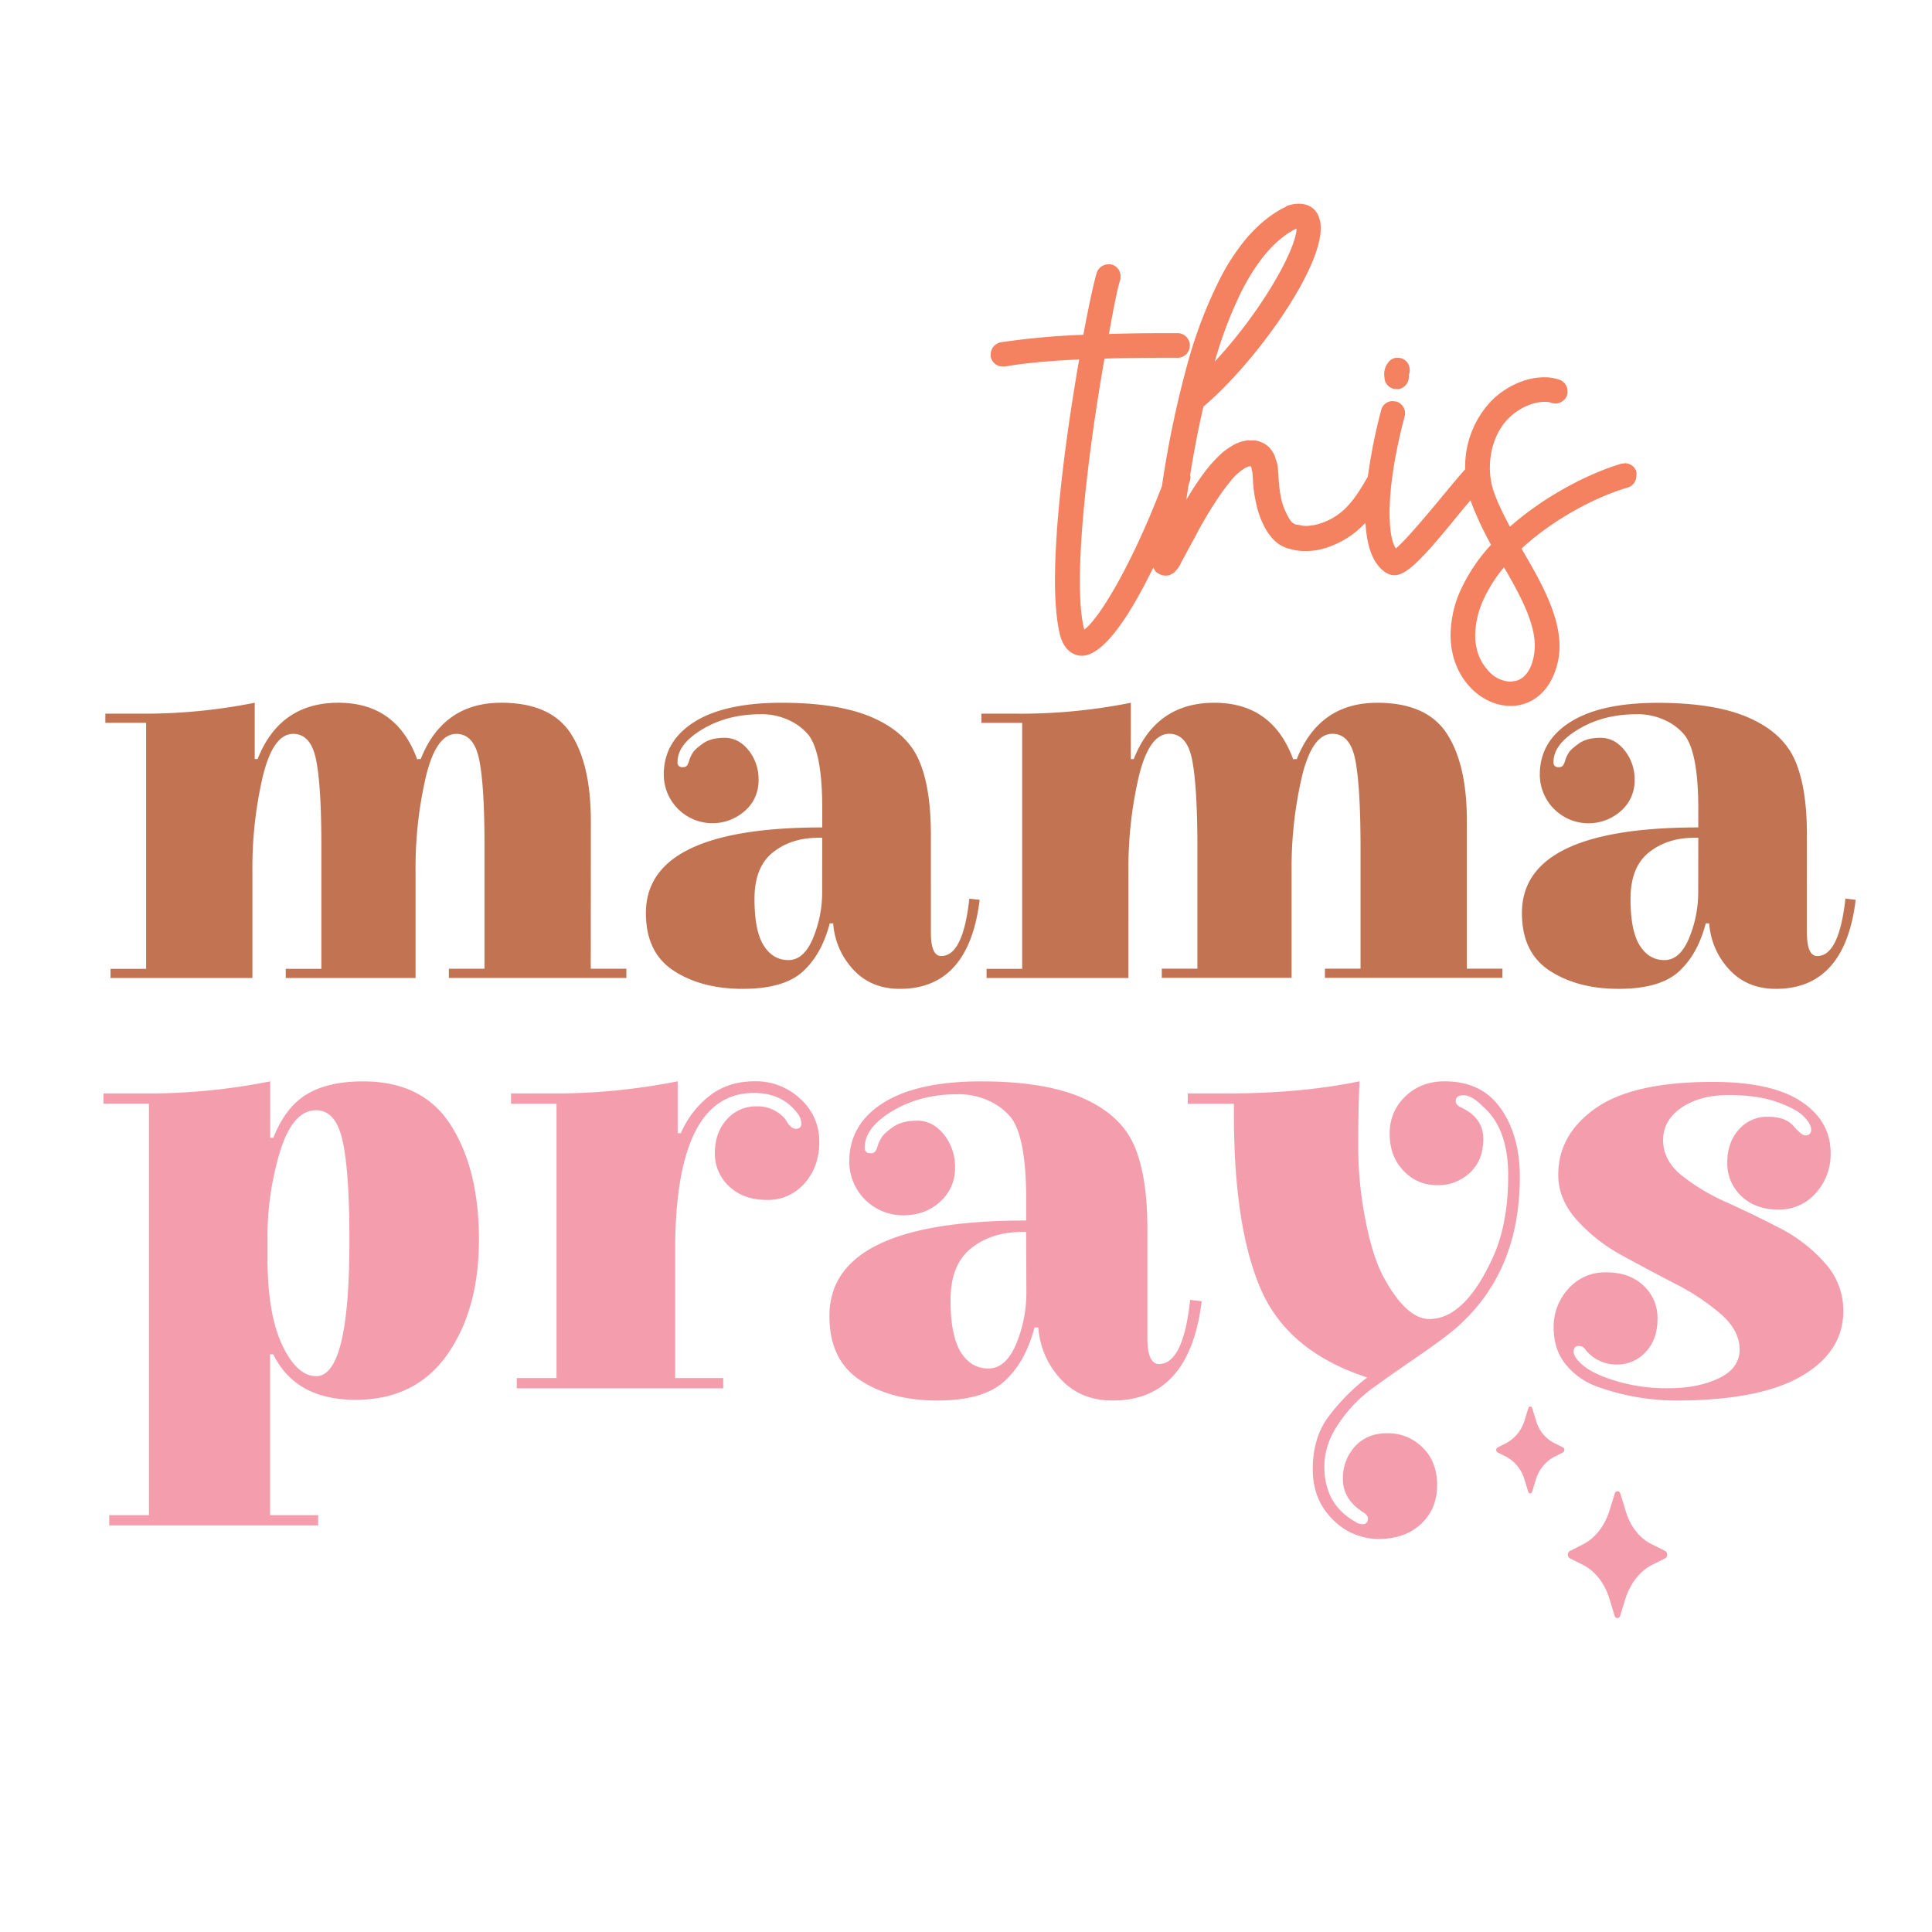
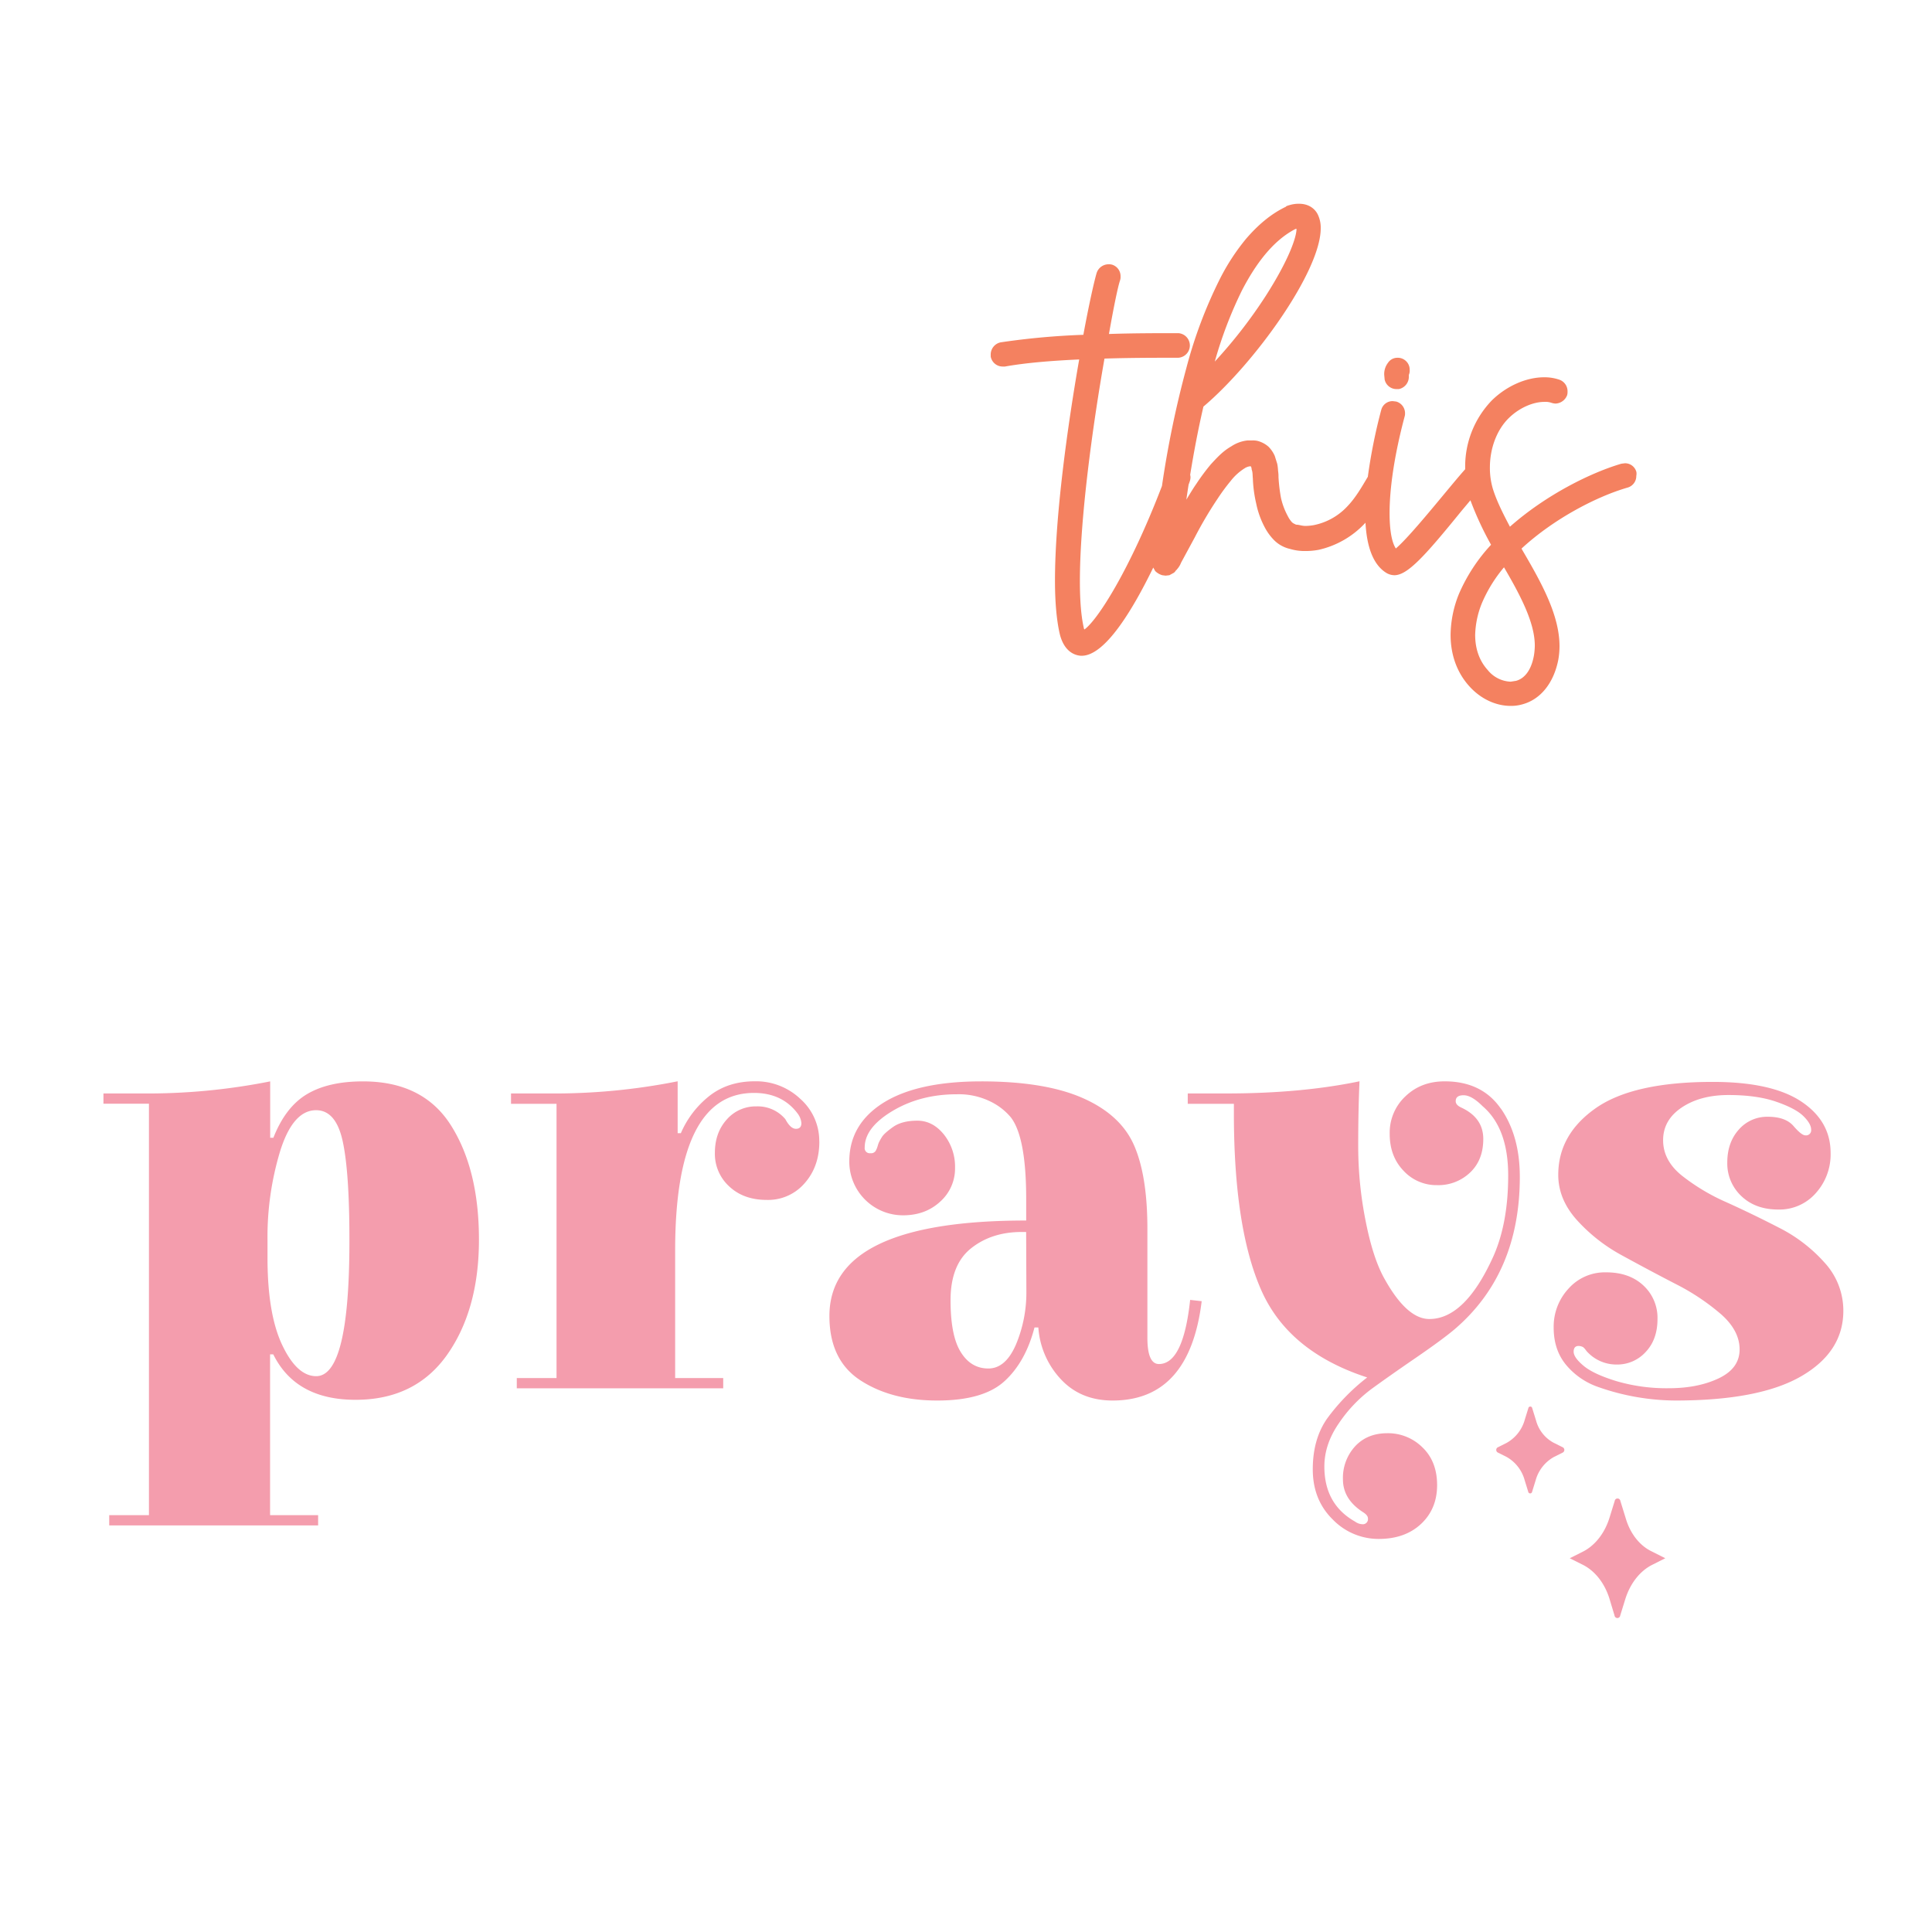
<svg xmlns="http://www.w3.org/2000/svg" id="Layer_1" data-name="Layer 1" viewBox="0 0 864 864">
  <defs>
    <style>.cls-1{fill:#c27452;}.cls-2{fill:#f49dad;}.cls-3{fill:#f48160;}</style>
  </defs>
  <title>Mom</title>
-   <path class="cls-1" d="M264.19,433.23h15.93v4.11H200.74v-4.11h15.93V378q0-26.21-2.31-38t-10.28-11.81q-9,0-13.62,19.14a180.11,180.11,0,0,0-4.62,42.26v47.78H127.78v-4.11h15.93V378q0-26.21-2.31-38t-10.28-11.81q-9,0-13.62,19.14a180.11,180.11,0,0,0-4.62,42.26v47.78H49.42v-4.11H65.35v-110H47.11v-4.11H62.53a251.39,251.39,0,0,0,51.38-4.88v25.18h1.28q10-25.17,36.1-25.18t35.32,25.44l.26-.26h1.28q10-25.17,36-25.18,22.09,0,31.08,13.75t9,39.18Zm169.3-31.34,4.62.51q-4.87,39.83-35.71,39.82-12.84,0-20.8-8.61a33.73,33.73,0,0,1-9-20.68h-1.54q-3.6,13.88-12.07,21.58t-26.85,7.71q-18.37,0-30.83-8.09t-12.46-25.82q0-38.28,78.87-38.28v-8.48q0-24.92-6.16-32.88a24.73,24.73,0,0,0-8.35-6.42A28.67,28.67,0,0,0,340,319.42q-14.64,0-25.82,6.68T303,340.74a2,2,0,0,0,2.32,2.32,2.16,2.16,0,0,0,2.05-.9,8.2,8.2,0,0,0,.77-1.8,13.73,13.73,0,0,1,.52-1.54,17.54,17.54,0,0,1,1.15-2.19q.9-1.53,4.5-4.11t9.76-2.57q6.17,0,10.66,5.53a20.66,20.66,0,0,1,4.5,13.49,17.74,17.74,0,0,1-5.91,13.48,21.79,21.79,0,0,1-36.48-16.05q0-14.89,13.61-23.51t39.18-8.61q25.56,0,40.72,6.68t20.55,18.89q5.4,12.19,5.4,33.52V417q0,10.54,4.62,10.54Q430.67,427.58,433.49,401.89Zm-65.77-27.23h-1.8q-12.07,0-20.29,6.55T337.41,402q0,14.25,4.11,20.8t11.05,6.56q6.93,0,11-9.77a53.66,53.66,0,0,0,4.11-21.06ZM656,367.21q0-25.44-9-39.18t-31.08-13.75q-25.95,0-36,25.18h-1.28l-.26.26q-9.25-25.44-35.32-25.44T507,339.46h-1.28V314.28a251.39,251.39,0,0,1-51.38,4.88H438.88v4.11h18.24v110H441.19v4.11h63.46V389.56a180.11,180.11,0,0,1,4.62-42.26q4.63-19.14,13.62-19.14,8,0,10.27,11.81t2.32,38v55.23H519.55v4.11h58.06V389.56a180.11,180.11,0,0,1,4.62-42.26q4.63-19.14,13.62-19.14,8,0,10.27,11.81t2.32,38v55.23H592.51v4.11h79.38v-4.11H656ZM829.88,402.4q-4.87,39.83-35.71,39.82-12.84,0-20.81-8.61a33.78,33.78,0,0,1-9-20.68h-1.54q-3.6,13.88-12.07,21.58t-26.85,7.71q-18.37,0-30.83-8.09t-12.46-25.82q0-38.28,78.87-38.28v-8.48q0-24.92-6.16-32.88a24.73,24.73,0,0,0-8.35-6.42,28.67,28.67,0,0,0-13.23-2.83q-14.65,0-25.82,6.68t-11.18,14.64a2,2,0,0,0,2.31,2.32,2.17,2.17,0,0,0,2.06-.9,8.2,8.2,0,0,0,.77-1.8c.17-.6.34-1.11.51-1.54a19.66,19.66,0,0,1,1.16-2.19q.9-1.53,4.5-4.11t9.76-2.57q6.16,0,10.66,5.53A20.66,20.66,0,0,1,731,349a17.74,17.74,0,0,1-5.91,13.48,21.79,21.79,0,0,1-36.48-16.05q0-14.89,13.61-23.51t39.18-8.61q25.56,0,40.72,6.68t20.55,18.89q5.4,12.19,5.4,33.52V417q0,10.54,4.62,10.54,9.76,0,12.59-25.69Zm-70.39-27.74h-1.8q-12.08,0-20.29,6.55T729.18,402q0,14.25,4.11,20.8t11.05,6.56q6.93,0,11-9.77a53.66,53.66,0,0,0,4.11-21.06Z" />
  <path class="cls-2" d="M162.33,483.6q-15.47,0-25.07,5.73t-15,19.49h-1.43V483.6A280.92,280.92,0,0,1,63.46,489H46.26v4.59H66.61v184H48.84v4.58h93.43v-4.58H120.78V605.68h1.43Q132.25,626,159,626t41-20.2q14.19-20.21,14.19-51.45t-12.47-51Q189.28,483.6,162.33,483.6ZM141.41,615.43q-8.59,0-15.19-13.9t-6.59-39.12v-7.74a132.17,132.17,0,0,1,5.73-40.12q5.73-18.06,16-18.06,8.88,0,11.9,13.9t3,44.28Q156.31,615.43,141.41,615.43Zm225-104.9q0,11.19-6.59,18.63a21.55,21.55,0,0,1-16.91,7.45q-10.32,0-16.76-6a19.74,19.74,0,0,1-6.45-15.05q0-9,5.3-14.9a17.18,17.18,0,0,1,13.33-5.88,16.09,16.09,0,0,1,12.89,5.73q2.3,4.31,4.73,4.3c1.62,0,2.44-.86,2.44-2.58a8.35,8.35,0,0,0-1.72-4.3q-6.88-9.17-19.49-9.17-35.25,0-35.25,70.51v57h21.49v4.58H231.11v-4.58h17.77V493.63H228.53V489h17.2a280.92,280.92,0,0,0,57.32-5.44v23.21h1.43A42.63,42.63,0,0,1,317.38,490q8.31-6.45,20.2-6.44a28.77,28.77,0,0,1,20.35,7.88A25.1,25.1,0,0,1,366.38,510.53ZM518.28,610q-5.16,0-5.16-11.75V549.51q0-23.79-6-37.4t-22.93-21.06q-16.92-7.46-45.42-7.45T395,493.2q-15.19,9.6-15.19,26.22a24,24,0,0,0,24.07,24.07q10,0,16.63-6.16a19.81,19.81,0,0,0,6.59-15,23.11,23.11,0,0,0-5-15q-5-6.17-11.89-6.16t-10.89,2.86c-2.68,1.92-4.35,3.44-5,4.59A22.81,22.81,0,0,0,393,511c-.19.48-.38,1.06-.57,1.72a9,9,0,0,1-.86,2,2.41,2.41,0,0,1-2.29,1,2.28,2.28,0,0,1-2.58-2.58q0-8.88,12.47-16.33t28.8-7.45a32.09,32.09,0,0,1,14.76,3.15,27.66,27.66,0,0,1,9.31,7.16q6.89,8.89,6.88,36.69v9.46q-88,0-88,42.7,0,19.77,13.9,28.8t34.39,9q20.49,0,29.95-8.6t13.47-24.07h1.72a37.64,37.64,0,0,0,10,23.07q8.88,9.6,23.21,9.6,34.4,0,39.84-44.42l-5.16-.58Q529.16,610,518.28,610ZM459,577.6a60,60,0,0,1-4.58,23.5Q449.78,612,442,612t-12.32-7.31q-4.59-7.3-4.59-23.21t9.17-23.22q9.18-7.31,22.64-7.31h2Zm212.22-81.82q8.45,12.18,8.45,30.52,0,43.28-29.23,68.21-5.45,4.59-17.34,12.75t-19.77,13.9a63,63,0,0,0-14.48,15.19q-6.59,9.45-6.59,19.49,0,16.9,13.76,24.64a5.77,5.77,0,0,0,3.15,1.15,2.28,2.28,0,0,0,2.58-2.58c0-1-.77-1.91-2.29-2.86q-8.89-5.75-8.89-14.62A20.87,20.87,0,0,1,606,646.81q5.44-5.88,14.47-5.87a21.83,21.83,0,0,1,15.62,6.3q6.59,6.3,6.59,16.91t-7.16,17.34q-7.17,6.72-18.92,6.73a28.51,28.51,0,0,1-20.63-8.74q-8.88-8.75-8.89-22.35t6.45-22.79A91.75,91.75,0,0,1,611.42,616Q576.16,604.54,564,576.88T551.8,498.21v-4.58H531.17V489h17.19q33.54,0,59.62-5.44-.59,13.18-.58,29.37a170.39,170.39,0,0,0,3.3,33q3.28,16.77,8.45,25.94,10,18,20.06,18,16,0,28.66-28.09,6.6-14.9,6.6-36.11t-11.47-31q-4.87-4.86-8.45-4.87T651,492.48c0,1.15.86,2.1,2.58,2.87q9.75,4.57,9.75,14t-5.88,15A20.54,20.54,0,0,1,642.65,530a20,20,0,0,1-15-6.45q-6.17-6.44-6.17-16.47a22.26,22.26,0,0,1,7-16.77q7-6.74,17.62-6.73Q662.71,483.6,671.17,495.78ZM824.35,586.2q0,18.33-18.77,29.23t-56.32,10.89a105.27,105.27,0,0,1-34.39-6,32.5,32.5,0,0,1-14.47-9.89q-5.6-6.72-5.59-16.76a25,25,0,0,1,6.59-17.34A21.76,21.76,0,0,1,718.31,569q10.32,0,16.62,5.87a19.69,19.69,0,0,1,6.31,15q0,9.18-5.3,14.76a17.12,17.12,0,0,1-12.9,5.59,17.76,17.76,0,0,1-13-5.45,6.73,6.73,0,0,1-.86-1,5,5,0,0,0-.57-.72c-.2-.18-.39-.38-.58-.57a4.61,4.61,0,0,0-2-.57c-1.53,0-2.29.86-2.29,2.58s1.47,3.82,4.44,6.3,7.88,4.78,14.76,6.88a79.52,79.52,0,0,0,23.35,3.15q13.05,0,22.36-4.44t9.31-12.9q0-8.44-8.31-15.76a100.76,100.76,0,0,0-20.2-13.47q-11.89-6.15-23.93-12.75a75.46,75.46,0,0,1-20.35-15.91q-8.32-9.3-8.31-20.2,0-18.06,16.76-29.81t52.31-11.75q26.36,0,39.55,8.74t13.18,23.07A25.83,25.83,0,0,1,812,533.61a21.61,21.61,0,0,1-16.77,7.3q-10.17,0-16.48-6a20,20,0,0,1-6.3-15q0-9,5.16-14.76a16.78,16.78,0,0,1,13-5.73q7.88,0,11.46,4.15c2.39,2.78,4.16,4.16,5.3,4.16a2.28,2.28,0,0,0,2.58-2.58c0-1.72-1.14-3.73-3.44-6s-6.35-4.44-12.18-6.45-12.94-3-21.35-3-15.38,1.87-20.92,5.59-8.31,8.6-8.31,14.62,2.77,11.27,8.31,15.76a91.48,91.48,0,0,0,20.06,12q11.74,5.31,23.65,11.46A68.75,68.75,0,0,1,816,564.7,31.68,31.68,0,0,1,824.35,586.2Z" />
  <path class="cls-3" d="M619.22,169.72l-.19-2.05a8.27,8.27,0,0,1,1.68-5.41A5,5,0,0,1,625,160a5.18,5.18,0,0,1,3.36,1.12,5.26,5.26,0,0,1,2.06,4.29,4.66,4.66,0,0,1-.38,2.24v.75a5.59,5.59,0,0,1-4.48,5.6h-.93A5.41,5.41,0,0,1,619.22,169.72Zm112.54,43.12a5.36,5.36,0,0,1-3.92,5.22c-13.62,3.92-32.85,13.82-47.4,27.26l.18.37c8.4,14.37,16.8,29.12,16.8,43.3a34.68,34.68,0,0,1-.56,6.16c-2.05,10.27-7.84,17.54-15.86,19.78a18.09,18.09,0,0,1-5.42.75c-6.72,0-13.44-3.17-18.48-8.77-5.59-6.16-8.39-14.19-8.39-23a50,50,0,0,1,3.73-18.29,77.24,77.24,0,0,1,14.37-22,143.28,143.28,0,0,1-9.23-19.89l-4,4.77c-16.24,20-24.08,28.74-30,28.74a7.13,7.13,0,0,1-3.73-1.12c-6.15-3.88-8.65-12.39-9.2-22.36l-.32.34a40.55,40.55,0,0,1-20.53,11.76,31.18,31.18,0,0,1-6,.56,22.7,22.7,0,0,1-6.91-.94,14.68,14.68,0,0,1-6.72-3.54,23.91,23.91,0,0,1-4.29-5.6,39.18,39.18,0,0,1-4.11-11.2,58.25,58.25,0,0,1-1.49-11.2c-.19-2.05,0-2.43-.56-4.11a2.18,2.18,0,0,0-.37-1.3h-.38a5.68,5.68,0,0,0-2.42.93,24.09,24.09,0,0,0-6.16,5.6,86.89,86.89,0,0,0-5.79,7.84,175.69,175.69,0,0,0-10.26,17.36l-6.16,11.38a9.48,9.48,0,0,1-1.68,2.8c-.19.19-.19.37-.56.56a4.28,4.28,0,0,1-.94,1.12l-2.05,1.12-1.68.19-1.49-.19a7.47,7.47,0,0,1-3.17-1.87l-.87-1.55c-9.58,19.7-21.76,39.44-32,39.44h-.38c-2.61-.18-7.28-1.68-9.33-9.33-1.49-6.16-2.24-14.56-2.24-24.26,0-28.75,5.6-69.06,10.83-98.92-12.13.55-23.89,1.49-33.23,3.17h-.93a5.43,5.43,0,0,1-5.41-4.48v-.93a5.57,5.57,0,0,1,4.48-5.42,330.4,330.4,0,0,1,36.95-3.36c2.62-14.18,5-24.63,6-27.81a5.6,5.6,0,0,1,5.22-3.73,5.08,5.08,0,0,1,1.68.19,5.36,5.36,0,0,1,3.74,5.22,5.08,5.08,0,0,1-.19,1.68c-.93,2.62-2.8,11.57-5,24.08,11-.37,21.65-.37,31-.37a5.51,5.51,0,0,1,0,11c-9.89,0-21.27,0-33,.37-5.23,29.68-11,71.49-11,99.48,0,8.78.56,16.06,1.87,21.47l.19.18c5.87-4.27,20.22-26.53,34.65-64.17a451.36,451.36,0,0,1,10.89-52.67,204.4,204.4,0,0,1,14.93-39.75,96.24,96.24,0,0,1,11.94-18.29c4.86-5.6,10.64-10.83,17.74-14.19v-.18l.56-.19.37-.19h.19a14.25,14.25,0,0,1,4.66-.74c5.41,0,7.84,3.36,8.59,5.22a13.46,13.46,0,0,1,1.12,5.79c0,19.22-29.68,60.47-52.45,79.7-2.33,10-4.26,20.23-5.93,30.5a5.59,5.59,0,0,1,.15,1.23,6.49,6.49,0,0,1-.38,1.86c-.12.34-.28.8-.48,1.35q-.52,3.33-1,6.68c1.49-2.43,2.8-4.67,4.48-7.09a95.48,95.48,0,0,1,6.53-8.78c2.61-2.8,5.23-5.78,9.14-8a16.11,16.11,0,0,1,7.28-2.62h2.06a9.71,9.71,0,0,1,2.24.19,12,12,0,0,1,5,2.61,13.54,13.54,0,0,1,2.8,4.11l1.12,3.55a21.64,21.64,0,0,1,.37,3.17,15.82,15.82,0,0,1,.19,2.8,73.66,73.66,0,0,0,1.12,9.33,31.2,31.2,0,0,0,3,8,12.3,12.3,0,0,0,1.87,2.8,3.81,3.81,0,0,0,1.12.74l.75.38c1.49,0,2.42.56,4.29.56a22.62,22.62,0,0,0,3.73-.38,28,28,0,0,0,14.93-8.4c3.64-3.8,6.25-8.33,9.14-13.21a243.77,243.77,0,0,1,6-29.9,5.22,5.22,0,0,1,5.22-3.92l1.5.19a5.43,5.43,0,0,1,3.92,5.22,4.58,4.58,0,0,1-.19,1.5c-4.67,17.54-6.72,32.28-6.72,43.11,0,7.47.93,13.07,2.8,15.87,4.85-4.11,14.74-16.06,21.09-23.71,3.6-4.31,6.84-8.27,9.91-11.72,0-.32,0-.65,0-1a42.52,42.52,0,0,1,12-29.86c6.72-6.54,15.49-10.27,23.33-10.27a20.51,20.51,0,0,1,6.9,1.12,5.46,5.46,0,0,1,3.55,5.23,5.08,5.08,0,0,1-.19,1.68,5.79,5.79,0,0,1-5.22,3.73,6.89,6.89,0,0,1-1.87-.37,8.1,8.1,0,0,0-3.17-.38c-4.48,0-10.64,2.24-15.68,7.1-5.6,5.41-8.59,13.81-8.59,22.21a32.61,32.61,0,0,0,1.31,9.51c1.68,5.42,4.48,11,7.65,17,16.24-14.37,36.4-24.26,49.84-28.18l1.49-.19a5.22,5.22,0,0,1,5.23,3.92A5.35,5.35,0,0,1,731.76,212.84ZM543.26,161.7A216,216,0,0,0,566,132.4c10.64-16.62,13.81-26.51,13.81-30.05h-.37c-10.27,5.22-18.11,16.05-24.08,27.62A185.42,185.42,0,0,0,543.26,161.7Zm129.34,92a63.25,63.25,0,0,0-9.9,16.06,40.39,40.39,0,0,0-3,14.18c0,6.16,1.86,11.57,5.6,15.68a13.86,13.86,0,0,0,10.26,5.23l2.43-.38c4.11-1.12,6.91-5.22,8-11.38a30.17,30.17,0,0,0,.38-4.3C686.41,278.35,679.69,265.85,672.6,253.71Z" />
-   <path class="cls-2" d="M744.71,696.86l-5.84,2.94c-5.47,2.75-9.79,8.26-12,15.23l-2.3,7.44a1.28,1.28,0,0,1-2.54,0L719.77,715c-2.15-7-6.48-12.48-11.94-15.23L702,696.86a1.94,1.94,0,0,1,0-3.23l5.85-2.94c5.46-2.75,9.79-8.26,11.94-15.23l2.31-7.44a1.28,1.28,0,0,1,2.54,0l2.52,8.15c2,6.51,6.06,11.67,11.18,14.24l6.39,3.22A1.94,1.94,0,0,1,744.71,696.86ZM699,647.31l-4.38-2.2a16,16,0,0,1-7.67-9.77l-1.73-5.58a.88.88,0,0,0-1.74,0l-1.58,5.1a17.07,17.07,0,0,1-8.19,10.44l-4,2a1.34,1.34,0,0,0,0,2.22l4,2A17.07,17.07,0,0,1,681.85,662l1.58,5.11a.88.88,0,0,0,1.74,0l1.58-5.11a17.14,17.14,0,0,1,8.19-10.44l4-2A1.34,1.34,0,0,0,699,647.31Z" />
+   <path class="cls-2" d="M744.71,696.86l-5.84,2.94c-5.47,2.75-9.79,8.26-12,15.23l-2.3,7.44a1.28,1.28,0,0,1-2.54,0L719.77,715c-2.15-7-6.48-12.48-11.94-15.23L702,696.86l5.85-2.94c5.46-2.75,9.79-8.26,11.94-15.23l2.31-7.44a1.28,1.28,0,0,1,2.54,0l2.52,8.15c2,6.51,6.06,11.67,11.18,14.24l6.39,3.22A1.94,1.94,0,0,1,744.71,696.86ZM699,647.31l-4.38-2.2a16,16,0,0,1-7.67-9.77l-1.73-5.58a.88.88,0,0,0-1.74,0l-1.58,5.1a17.07,17.07,0,0,1-8.19,10.44l-4,2a1.34,1.34,0,0,0,0,2.22l4,2A17.07,17.07,0,0,1,681.85,662l1.58,5.11a.88.88,0,0,0,1.74,0l1.58-5.11a17.14,17.14,0,0,1,8.19-10.44l4-2A1.34,1.34,0,0,0,699,647.31Z" />
</svg>